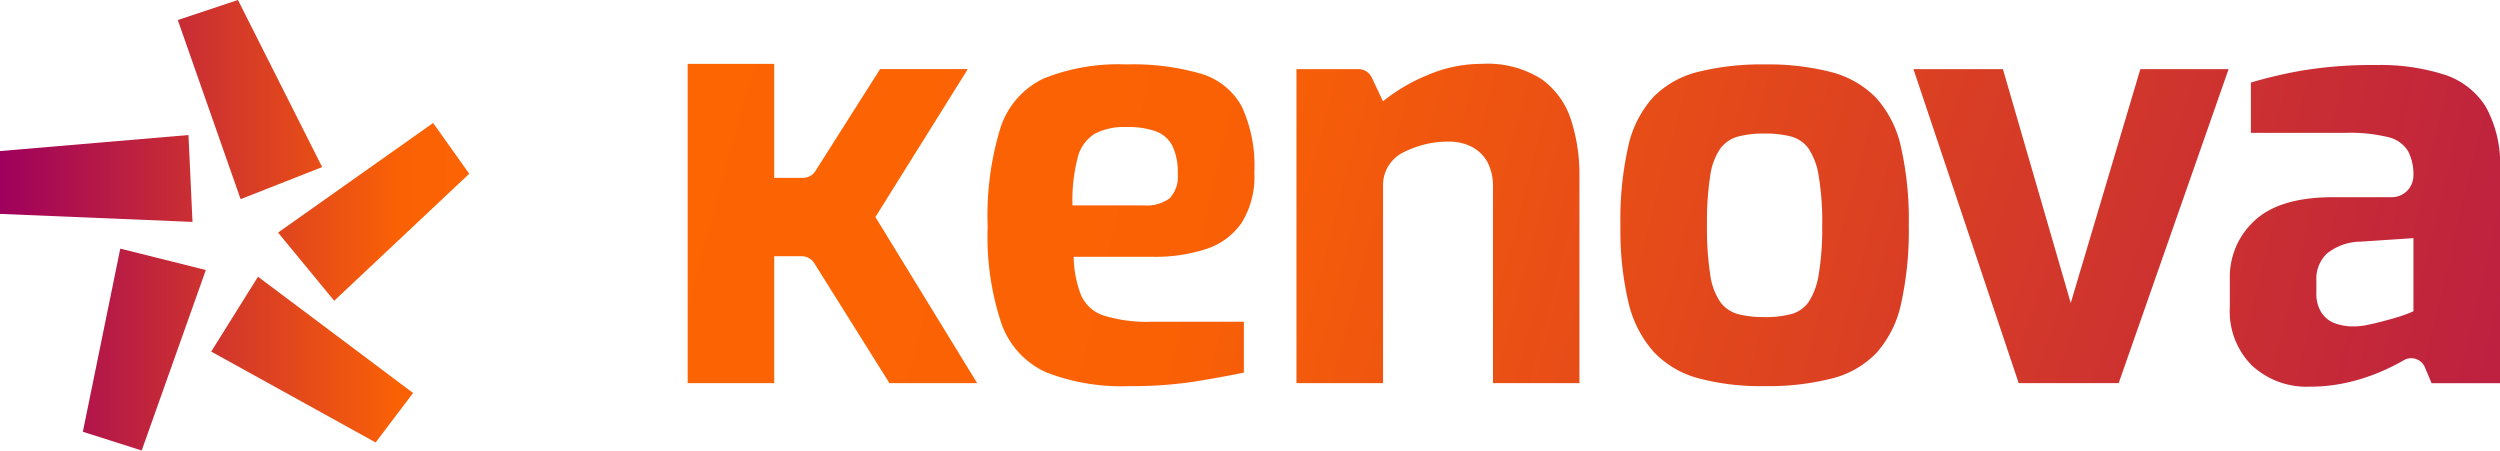
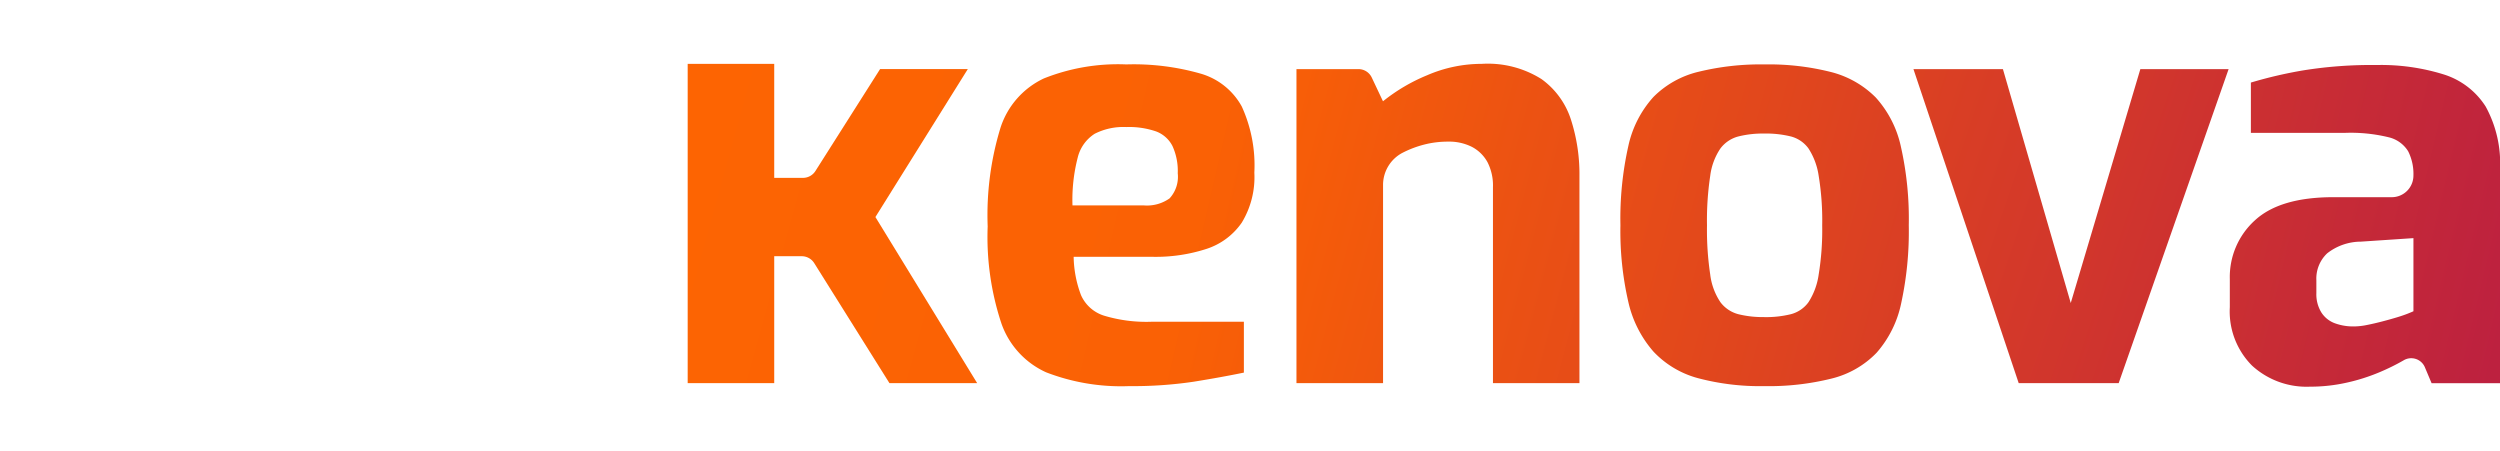
<svg xmlns="http://www.w3.org/2000/svg" xmlns:xlink="http://www.w3.org/1999/xlink" width="271.911" height="49" viewBox="0 0 271.911 49">
  <defs>
    <linearGradient id="linear-gradient" x1="7.905" y1="2.771" x2="-1.401" y2="-0.067" gradientUnits="objectBoundingBox">
      <stop offset="0" stop-color="#9e005d" />
      <stop offset="0.675" stop-color="#fa6105" />
      <stop offset="1" stop-color="#ff6700" />
    </linearGradient>
    <linearGradient id="linear-gradient-2" x1="7.572" y1="2.464" x2="-2.53" y2="-0.354" xlink:href="#linear-gradient" />
    <linearGradient id="linear-gradient-3" x1="6.143" y1="2.221" x2="-3.375" y2="-0.617" xlink:href="#linear-gradient" />
    <linearGradient id="linear-gradient-4" x1="5.033" y1="1.866" x2="-4.311" y2="-0.951" xlink:href="#linear-gradient" />
    <linearGradient id="linear-gradient-5" x1="3.789" y1="1.554" x2="-4.758" y2="-1.331" xlink:href="#linear-gradient" />
    <linearGradient id="linear-gradient-6" x1="3.337" y1="1.312" x2="-6.635" y2="-1.505" xlink:href="#linear-gradient" />
    <linearGradient id="linear-gradient-7" x1="0" y1="0.5" x2="1" y2="0.5" xlink:href="#linear-gradient" />
  </defs>
  <g id="Group_91" data-name="Group 91" transform="translate(-54.42 1722.497)">
    <g id="Group_84" data-name="Group 84" transform="translate(129.215 -1715.553)">
      <path id="Path_84" data-name="Path 84" d="M201.793-1674.084v-34.729h9.413v12.4h3.127a1.6,1.6,0,0,0,1.353-.744l7.034-11.087h9.541l-10.05,16.092,11.067,18.065h-9.541l-8.18-13.052a1.6,1.6,0,0,0-1.357-.751h-2.994v13.8Z" transform="translate(-201.793 1708.814)" fill="url(#linear-gradient)" />
      <path id="Path_85" data-name="Path 85" d="M281.478-1673.7a22.623,22.623,0,0,1-9.032-1.5,9.143,9.143,0,0,1-4.866-5.311,29.843,29.843,0,0,1-1.495-10.559,32.459,32.459,0,0,1,1.4-10.75,8.963,8.963,0,0,1,4.707-5.343,21.741,21.741,0,0,1,8.968-1.527,26.5,26.5,0,0,1,8.142,1.018,7.456,7.456,0,0,1,4.421,3.562,15.42,15.42,0,0,1,1.367,7.187,9.522,9.522,0,0,1-1.367,5.439,7.465,7.465,0,0,1-3.848,2.862,17.925,17.925,0,0,1-5.852.859h-8.587a12.305,12.305,0,0,0,.8,4.166,4.063,4.063,0,0,0,2.481,2.226,15.92,15.92,0,0,0,5.248.668h9.986v5.534q-2.48.51-5.438.986A44.822,44.822,0,0,1,281.478-1673.7Zm-6.17-19.655h7.76a4.247,4.247,0,0,0,2.8-.763,3.472,3.472,0,0,0,.89-2.735,6.5,6.5,0,0,0-.573-2.958,3.292,3.292,0,0,0-1.781-1.59,9.043,9.043,0,0,0-3.244-.477,6.9,6.9,0,0,0-3.435.731,4.254,4.254,0,0,0-1.844,2.577A18.455,18.455,0,0,0,275.308-1693.36Z" transform="translate(-233.456 1708.752)" fill="url(#linear-gradient-2)" />
      <path id="Path_86" data-name="Path 86" d="M332.258-1674.084v-34.157H339a1.6,1.6,0,0,1,1.448.917l1.22,2.582a19.43,19.43,0,0,1,4.8-2.831,14.954,14.954,0,0,1,5.947-1.24,10.949,10.949,0,0,1,6.488,1.653,8.7,8.7,0,0,1,3.212,4.421,19.346,19.346,0,0,1,.922,6.138v22.517H353.63v-21.309a5.563,5.563,0,0,0-.6-2.735,4.091,4.091,0,0,0-1.686-1.653,5.513,5.513,0,0,0-2.608-.573,10.346,10.346,0,0,0-2.576.318,11.249,11.249,0,0,0-2.353.89l-.022.011a3.943,3.943,0,0,0-2.109,3.511v21.539Z" transform="translate(-266.044 1708.814)" fill="url(#linear-gradient-3)" />
      <path id="Path_87" data-name="Path 87" d="M417.336-1673.7a26.278,26.278,0,0,1-7.188-.859,10.315,10.315,0,0,1-4.866-2.894,12.282,12.282,0,0,1-2.736-5.406,34.35,34.35,0,0,1-.859-8.333,36.053,36.053,0,0,1,.859-8.619,11.6,11.6,0,0,1,2.736-5.343,10.281,10.281,0,0,1,4.9-2.735,28.371,28.371,0,0,1,7.156-.8,27.548,27.548,0,0,1,7.251.827,10.508,10.508,0,0,1,4.866,2.767,11.616,11.616,0,0,1,2.735,5.343,35.723,35.723,0,0,1,.859,8.556,36.724,36.724,0,0,1-.827,8.491,11.78,11.78,0,0,1-2.672,5.375,10.16,10.16,0,0,1-4.866,2.8A28.2,28.2,0,0,1,417.336-1673.7Zm0-7.506a11.234,11.234,0,0,0,2.894-.318,3.426,3.426,0,0,0,1.908-1.3,7.468,7.468,0,0,0,1.113-3.022,30.043,30.043,0,0,0,.382-5.342,29.961,29.961,0,0,0-.382-5.375,7.425,7.425,0,0,0-1.113-2.99,3.434,3.434,0,0,0-1.908-1.3,11.263,11.263,0,0,0-2.894-.318,10.961,10.961,0,0,0-2.831.318,3.577,3.577,0,0,0-1.94,1.3,6.826,6.826,0,0,0-1.113,2.99,32.585,32.585,0,0,0-.35,5.375,32.674,32.674,0,0,0,.35,5.342,6.871,6.871,0,0,0,1.113,3.022,3.568,3.568,0,0,0,1.94,1.3A10.932,10.932,0,0,0,417.336-1681.211Z" transform="translate(-300.237 1708.752)" fill="url(#linear-gradient-4)" />
-       <path id="Path_88" data-name="Path 88" d="M475.929-1673.529l-11.449-34.157h9.732l7.378,25.443,7.57-25.443h9.6l-11.958,34.157Z" transform="translate(-331.161 1708.258)" fill="url(#linear-gradient-5)" />
+       <path id="Path_88" data-name="Path 88" d="M475.929-1673.529l-11.449-34.157h9.732l7.378,25.443,7.57-25.443h9.6l-11.958,34.157" transform="translate(-331.161 1708.258)" fill="url(#linear-gradient-5)" />
      <path id="Path_89" data-name="Path 89" d="M541-1673.579a8.78,8.78,0,0,1-6.3-2.29,8.339,8.339,0,0,1-2.417-6.361v-3.053a8.3,8.3,0,0,1,2.735-6.393q2.734-2.512,8.523-2.512H549.9a2.353,2.353,0,0,0,2.353-2.353h0a5.468,5.468,0,0,0-.573-2.64,3.409,3.409,0,0,0-2.13-1.526,17.4,17.4,0,0,0-4.739-.477H534.574v-5.471a47.724,47.724,0,0,1,5.756-1.336,46.849,46.849,0,0,1,7.919-.572,22.964,22.964,0,0,1,7.283,1.018,8.358,8.358,0,0,1,4.58,3.5,12.879,12.879,0,0,1,1.558,6.869v23.217h-7.442l-.729-1.73a1.612,1.612,0,0,0-2.3-.763l-.021.013a23.7,23.7,0,0,1-2.64,1.3,20.533,20.533,0,0,1-3.5,1.113A18.021,18.021,0,0,1,541-1673.579Zm4.771-6.551a7.388,7.388,0,0,0,1.431-.159q.794-.158,1.653-.382t1.59-.445q.731-.222,1.209-.414t.6-.254v-7.951l-5.724.382a5.983,5.983,0,0,0-3.658,1.272,3.776,3.776,0,0,0-1.176,2.926v1.4a3.759,3.759,0,0,0,.541,2.1,2.949,2.949,0,0,0,1.463,1.177A5.778,5.778,0,0,0,545.769-1680.131Z" transform="translate(-364.553 1708.691)" fill="url(#linear-gradient-6)" />
    </g>
    <g id="Group_85" data-name="Group 85" transform="translate(54.42 -1722.497)">
-       <path id="Path_90" data-name="Path 90" d="M75.357-1698.361l-20.937-.872v-6.834l20.5-1.745ZM69.832-1673.5l-6.4-2.036,4.071-19.92,9.305,2.327Zm10.759-27.335-6.834-19.484L80.3-1722.5l9.16,18.175Zm14.686,26.463-17.884-9.887,5.089-8.142,16.866,12.649Zm-4.507-15.413-6.107-7.415,16.866-11.922,3.926,5.525Z" transform="translate(-54.42 1722.497)" fill="url(#linear-gradient-7)" />
-     </g>
+       </g>
  </g>
</svg>